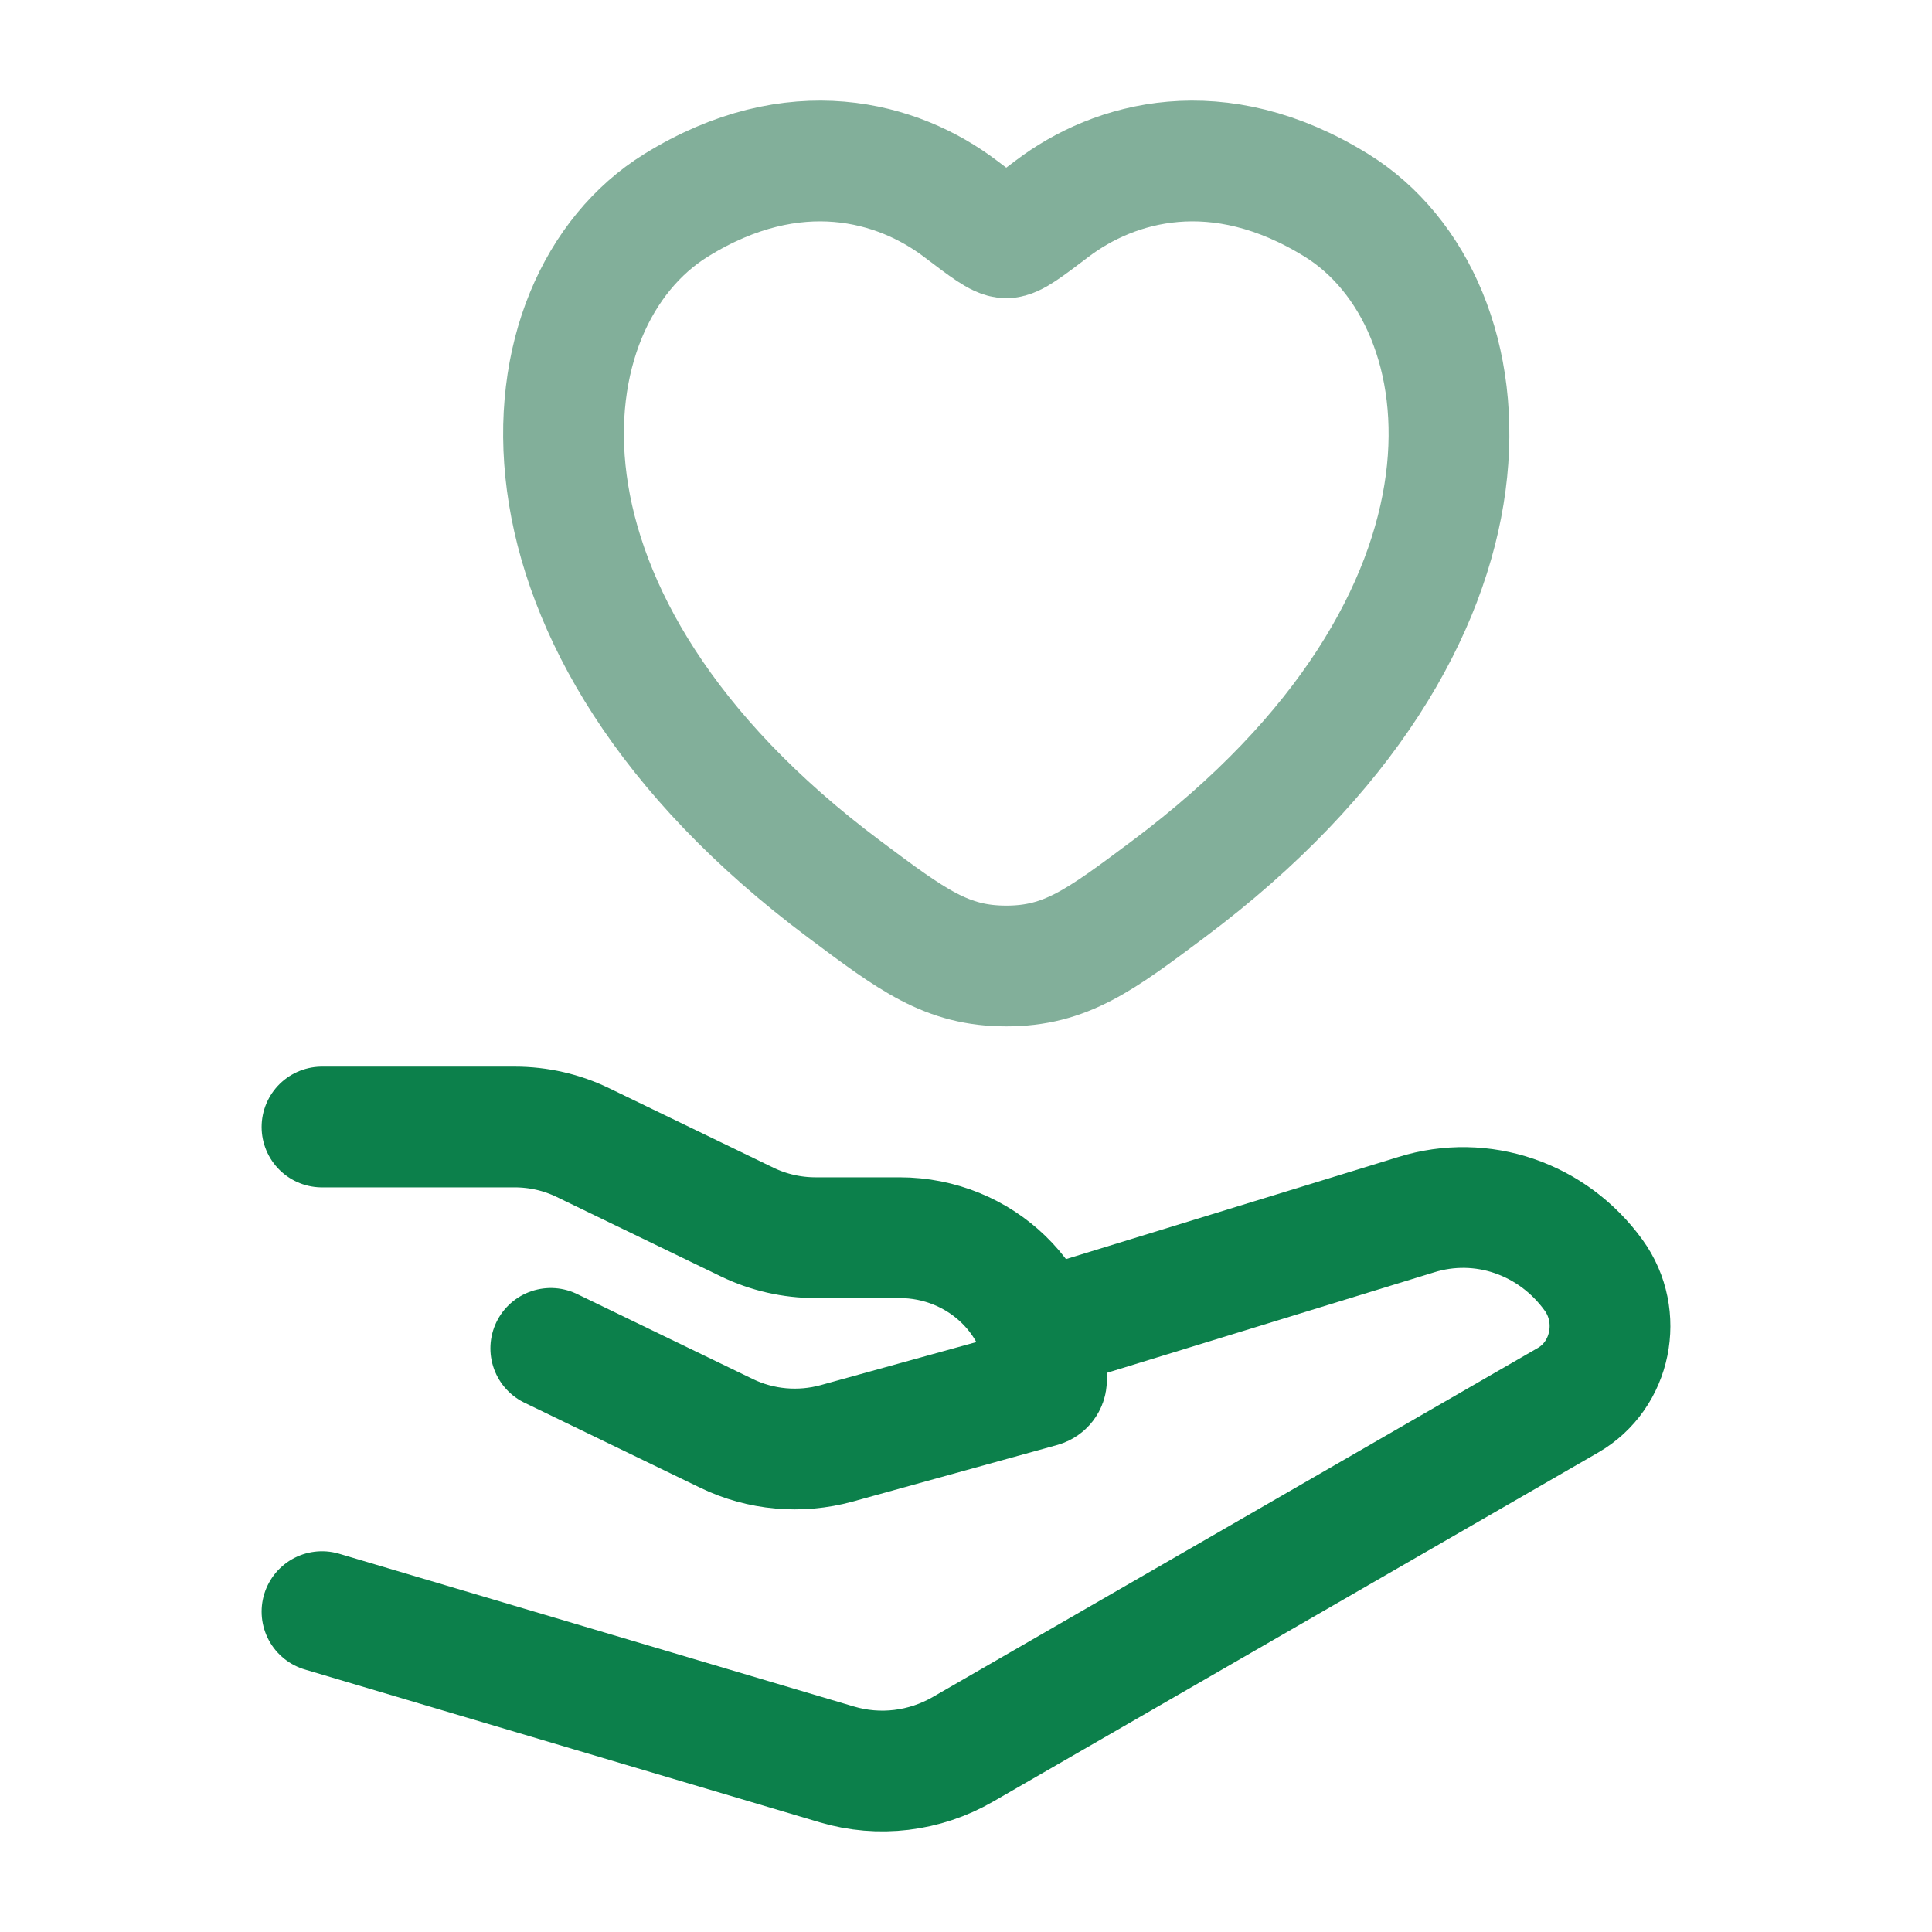
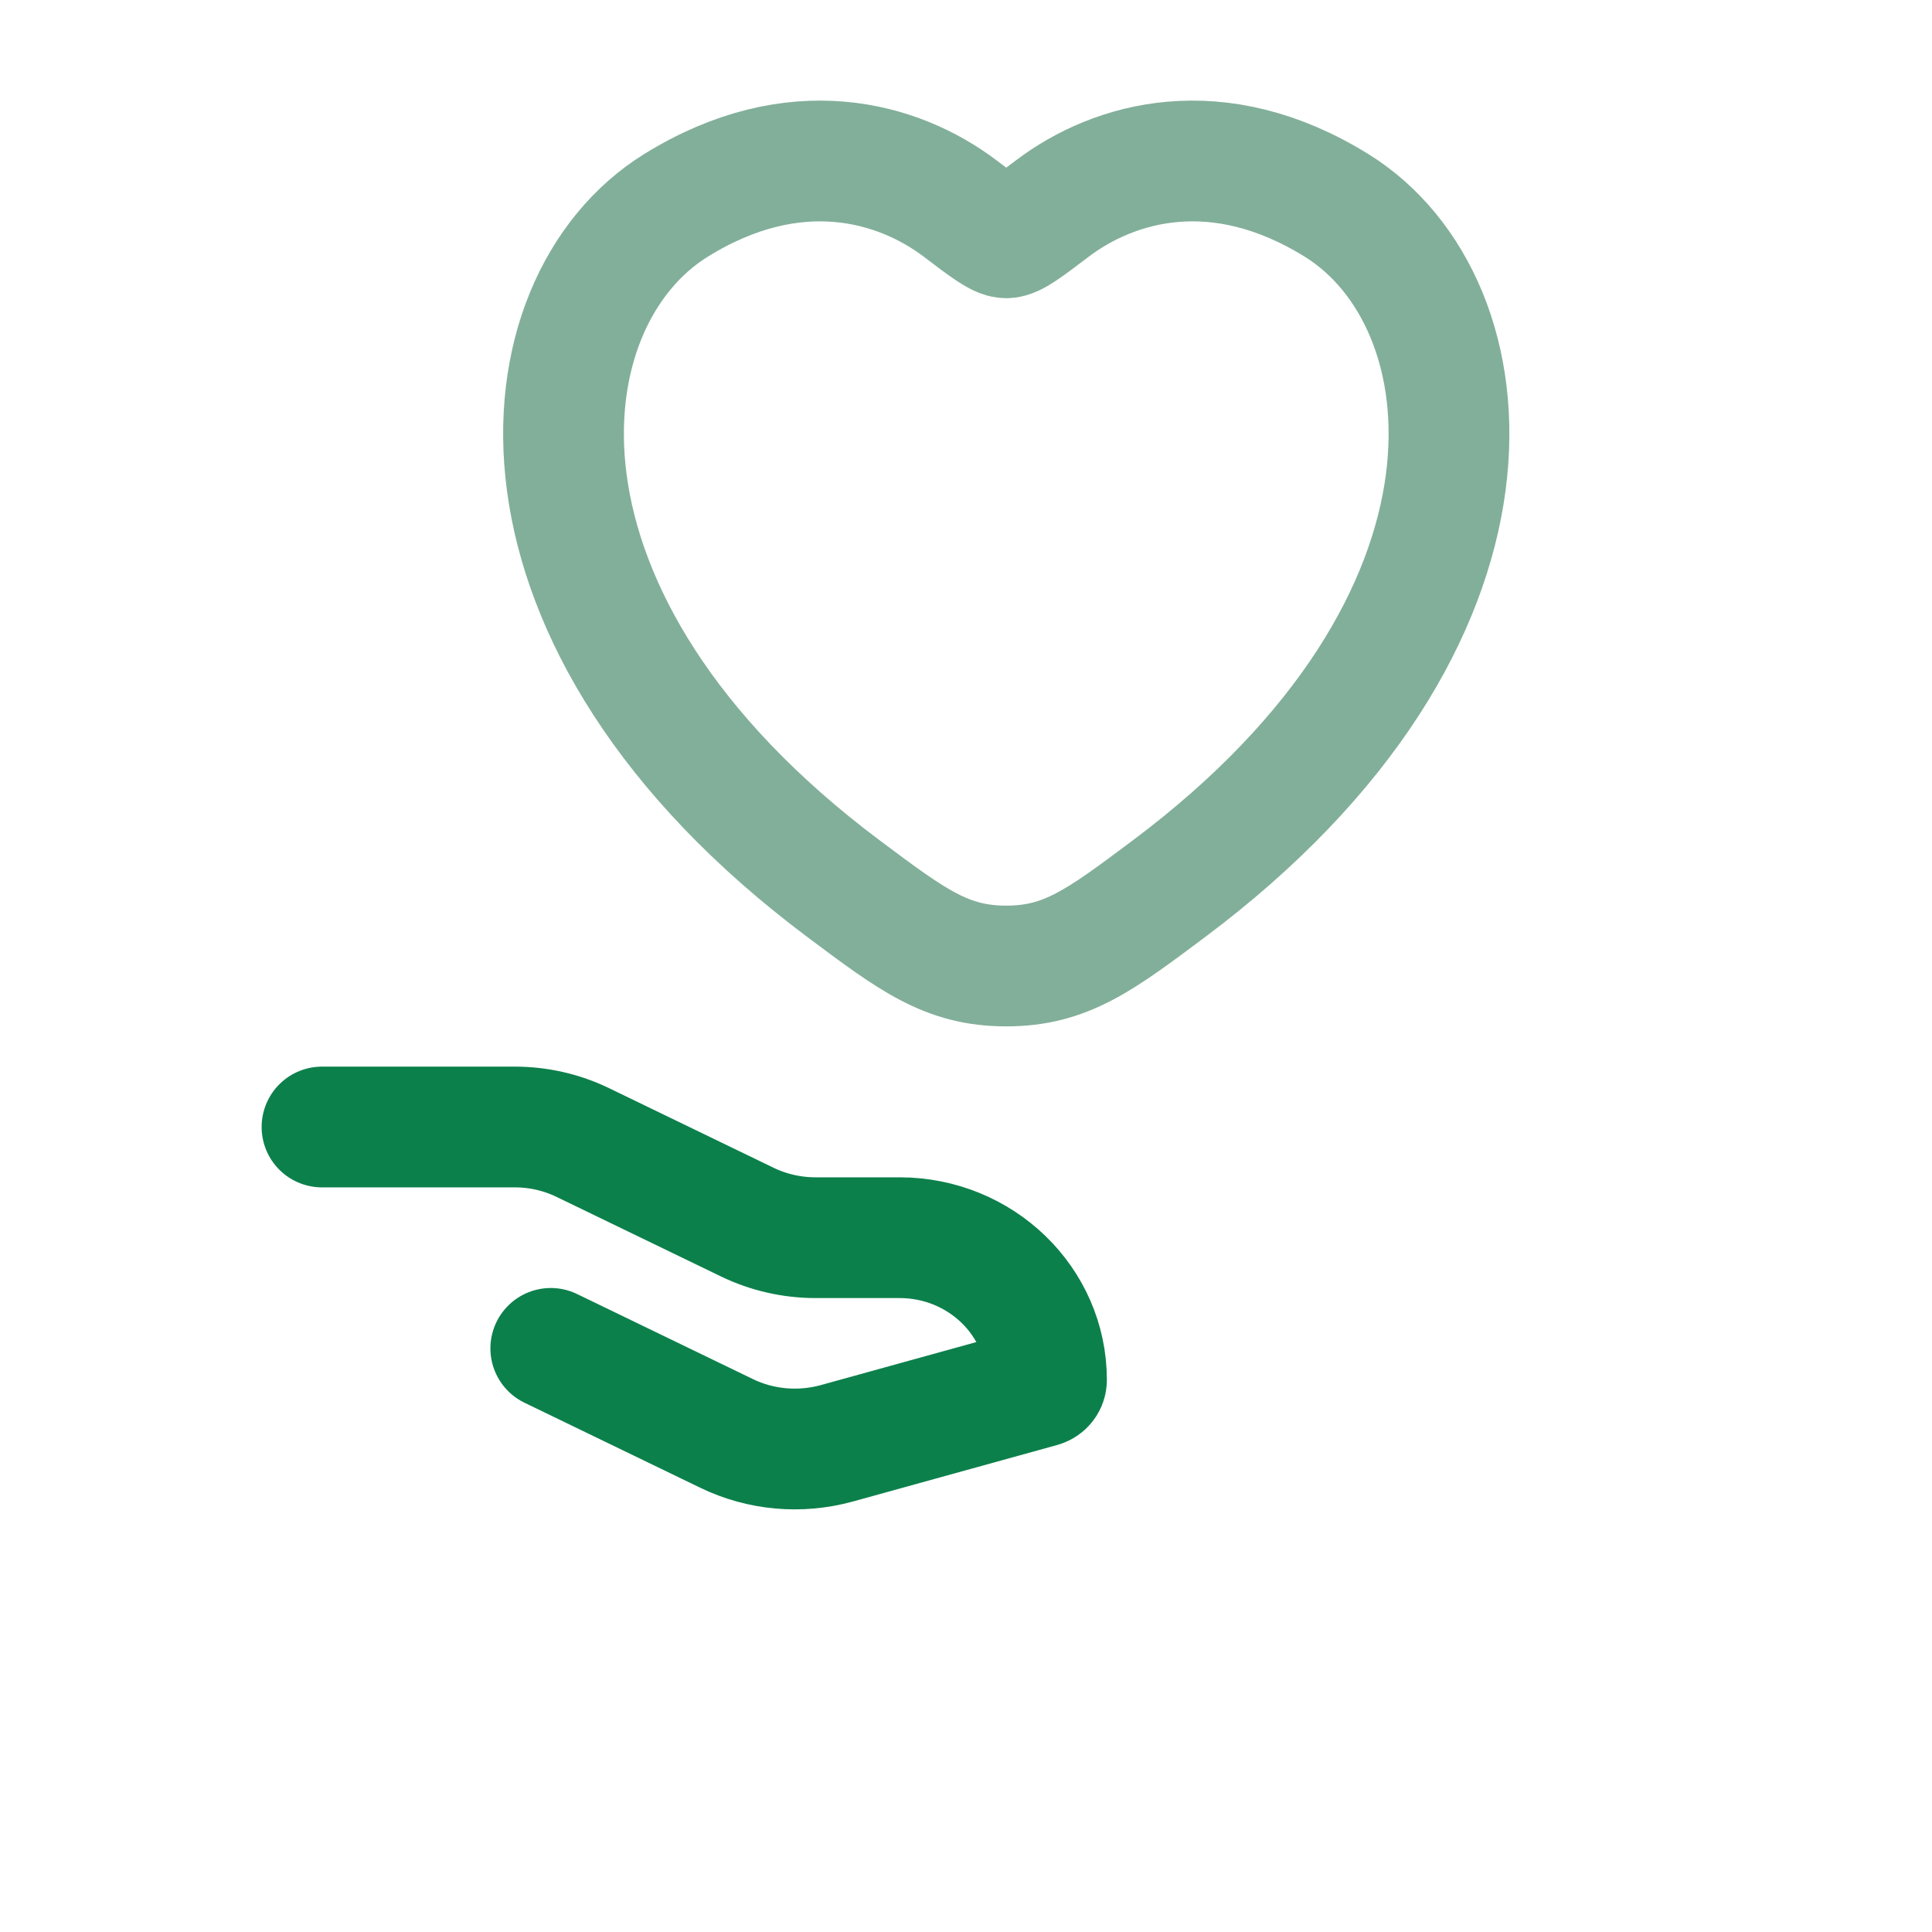
<svg xmlns="http://www.w3.org/2000/svg" width="24" height="24" viewBox="0 0 24 24" fill="none">
  <path d="M8.396 2.552C9.87 1.638 11.158 2.007 11.931 2.593C12.248 2.834 12.407 2.954 12.5 2.954C12.593 2.954 12.752 2.834 13.069 2.593C13.842 2.007 15.13 1.638 16.604 2.552C18.54 3.752 18.978 7.708 14.513 11.046C13.663 11.682 13.238 12 12.5 12C11.762 12 11.337 11.682 10.487 11.046C6.022 7.708 6.46 3.752 8.396 2.552Z" stroke="#82AF9A" stroke-width="1.5" stroke-linecap="round" />
  <path d="M4 14H6.395C6.689 14 6.979 14.066 7.242 14.194L9.284 15.182C9.547 15.309 9.837 15.375 10.132 15.375H11.174C12.182 15.375 13 16.166 13 17.142C13 17.181 12.973 17.216 12.934 17.227L10.393 17.93C9.937 18.055 9.449 18.012 9.025 17.806L6.842 16.75" stroke="#0C804B" stroke-width="1.5" stroke-linecap="round" stroke-linejoin="round" />
-   <path d="M13 16.5L17.593 15.089C18.407 14.835 19.287 15.136 19.797 15.842C20.166 16.353 20.016 17.084 19.479 17.394L11.963 21.73C11.485 22.006 10.921 22.074 10.395 21.918L4 20.02" stroke="#0C804B" stroke-width="1.5" stroke-linecap="round" stroke-linejoin="round" />
</svg>